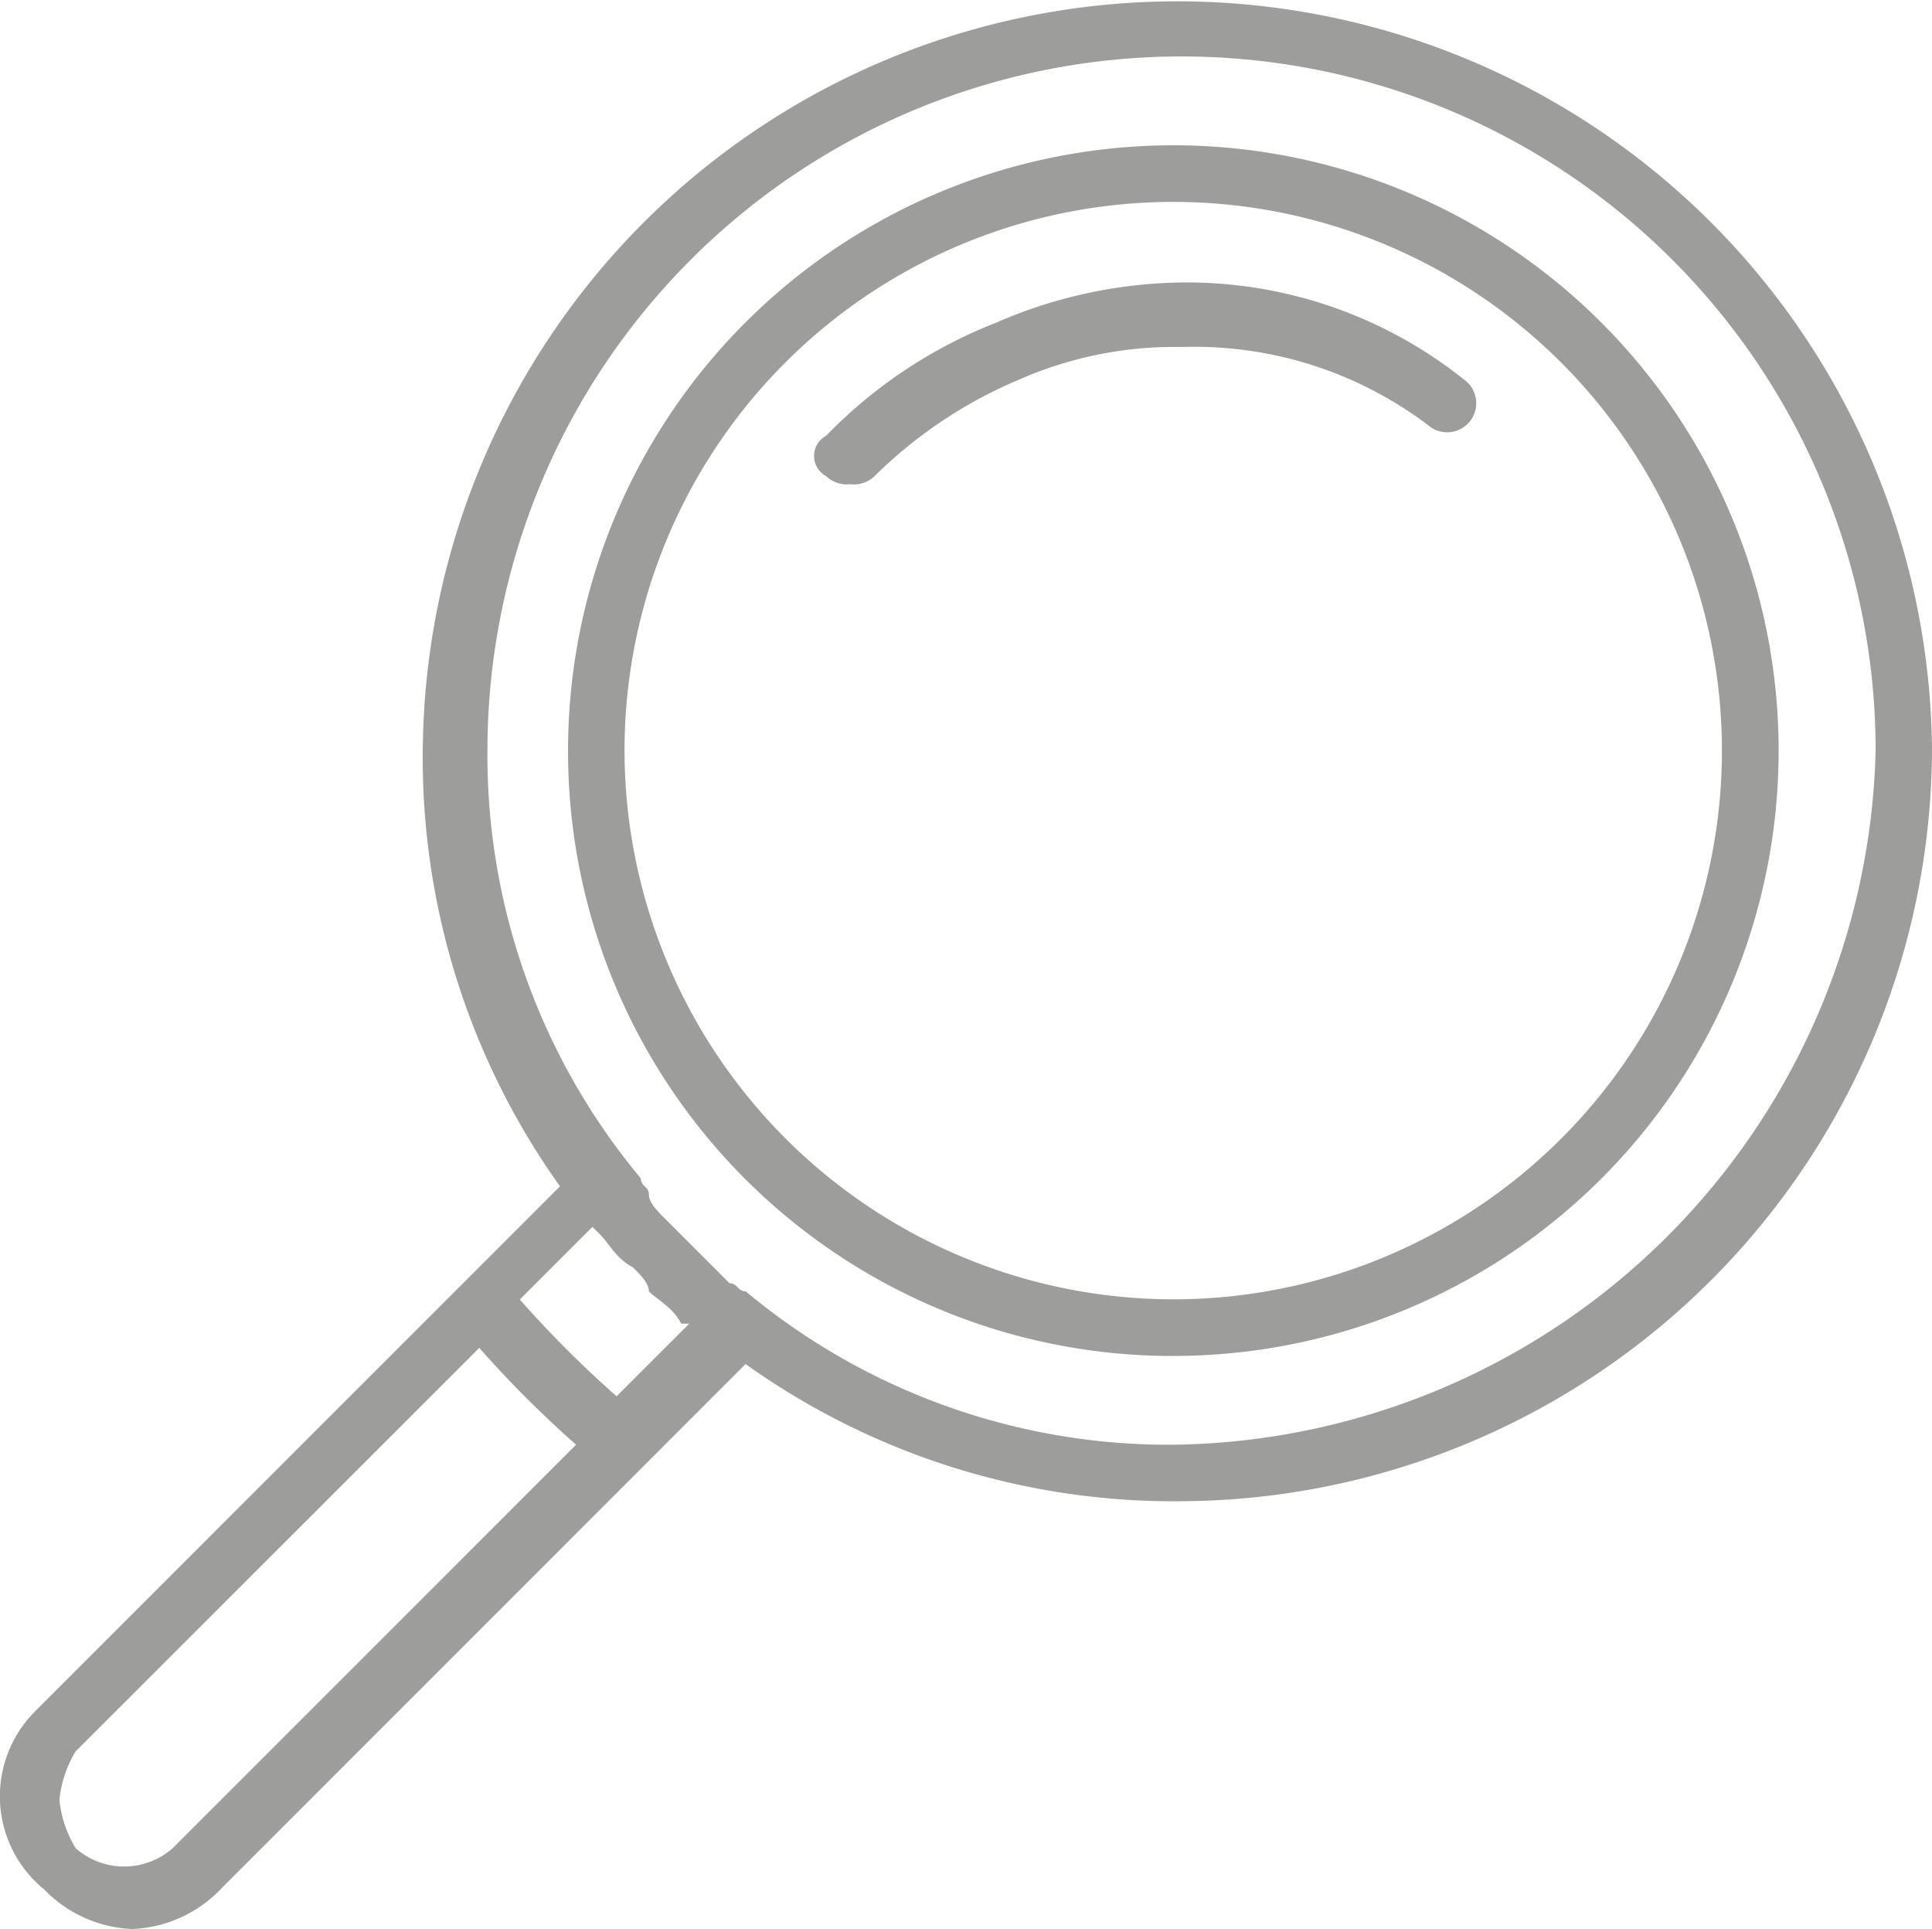
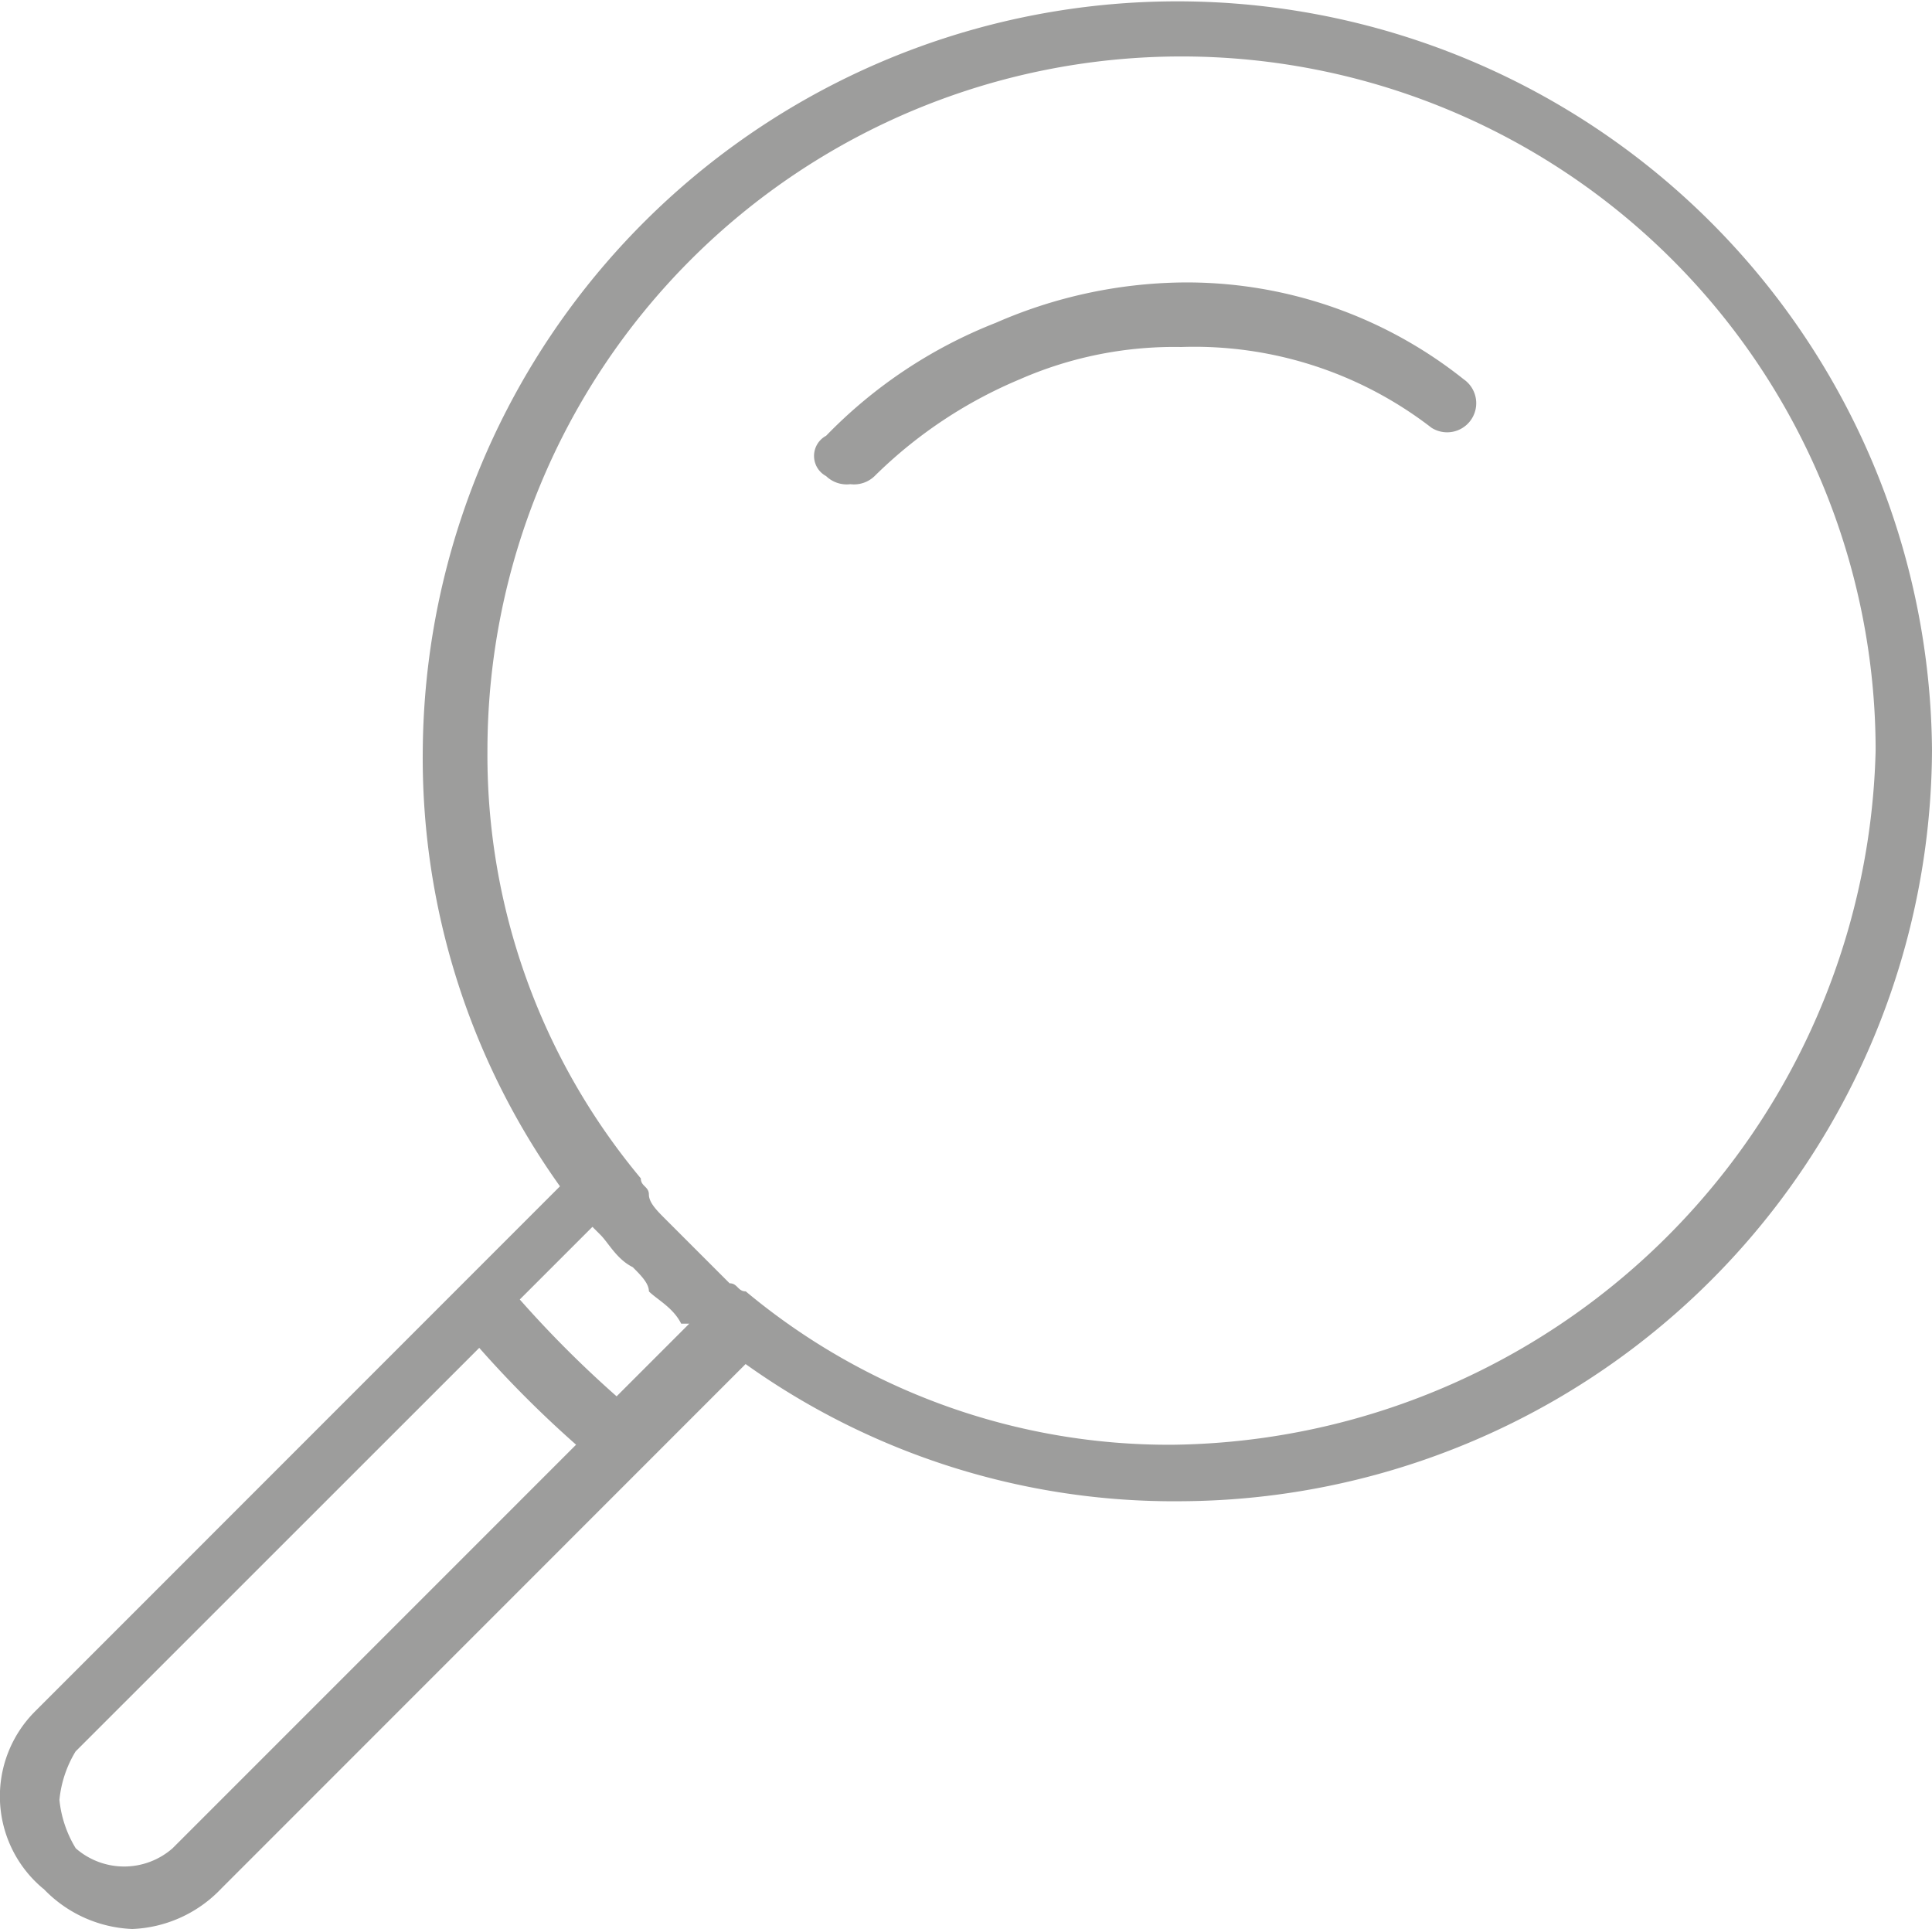
<svg xmlns="http://www.w3.org/2000/svg" id="define" width="50" height="49.92" viewBox="0 0 50 49.92">
-   <path id="Tracé_31" data-name="Tracé 31" d="M8.462,17.465a14.2,14.2,0,1,1,14.2,14.2,14.218,14.218,0,0,1-14.2-14.2m14.2,15.665A15.665,15.665,0,1,0,7,17.465,15.644,15.644,0,0,0,22.665,33.131" transform="translate(7.701 1.96)" fill="#9d9d9c" />
  <path id="Tracé_32" data-name="Tracé 32" d="M14.75,4.544a12.39,12.39,0,0,1,4.8-1.044,11.5,11.5,0,0,1,7.31,2.506.753.753,0,0,1-.835,1.253,10.036,10.036,0,0,0-6.475-2.089,9.956,9.956,0,0,0-4.177.835,11.853,11.853,0,0,0-3.76,2.506.767.767,0,0,1-.627.209.767.767,0,0,1-.627-.209.592.592,0,0,1,0-1.044A12.442,12.442,0,0,1,14.75,4.544" transform="translate(11.021 3.81)" fill="#9d9d9c" />
  <path id="Tracé_33" data-name="Tracé 33" d="M1.5,46.578a2.969,2.969,0,0,1,.418-1.253L12.365,34.881a28.358,28.358,0,0,0,2.506,2.506L4.428,47.831a1.9,1.9,0,0,1-2.506,0A2.969,2.969,0,0,1,1.5,46.578M17.8,34.255l-1.88,1.88a28.357,28.357,0,0,1-2.506-2.506l1.88-1.88.209.209c.209.209.418.627.835.835.209.209.418.418.418.627.209.209.627.418.835.835H17.8m12.532,3.133a17.083,17.083,0,0,1-11.07-3.969c-.209,0-.209-.209-.418-.209l-.418-.418-.209-.209-.835-.835-.209-.209c-.209-.209-.418-.418-.418-.627s-.209-.209-.209-.418a17.083,17.083,0,0,1-3.969-11.07,17.963,17.963,0,0,1,35.926,0A18.419,18.419,0,0,1,30.328,37.388M1.086,48.876a3.354,3.354,0,0,0,2.3,1.044,3.354,3.354,0,0,0,2.3-1.044L19.258,35.3A19.068,19.068,0,0,0,30.537,38.85,19.523,19.523,0,0,0,49.962,19.425a19.53,19.53,0,0,0-39.059,0A19.068,19.068,0,0,0,14.454,30.7L.877,44.281a3.108,3.108,0,0,0,.209,4.6" transform="translate(0.038)" fill="#9d9d9c" />
</svg>